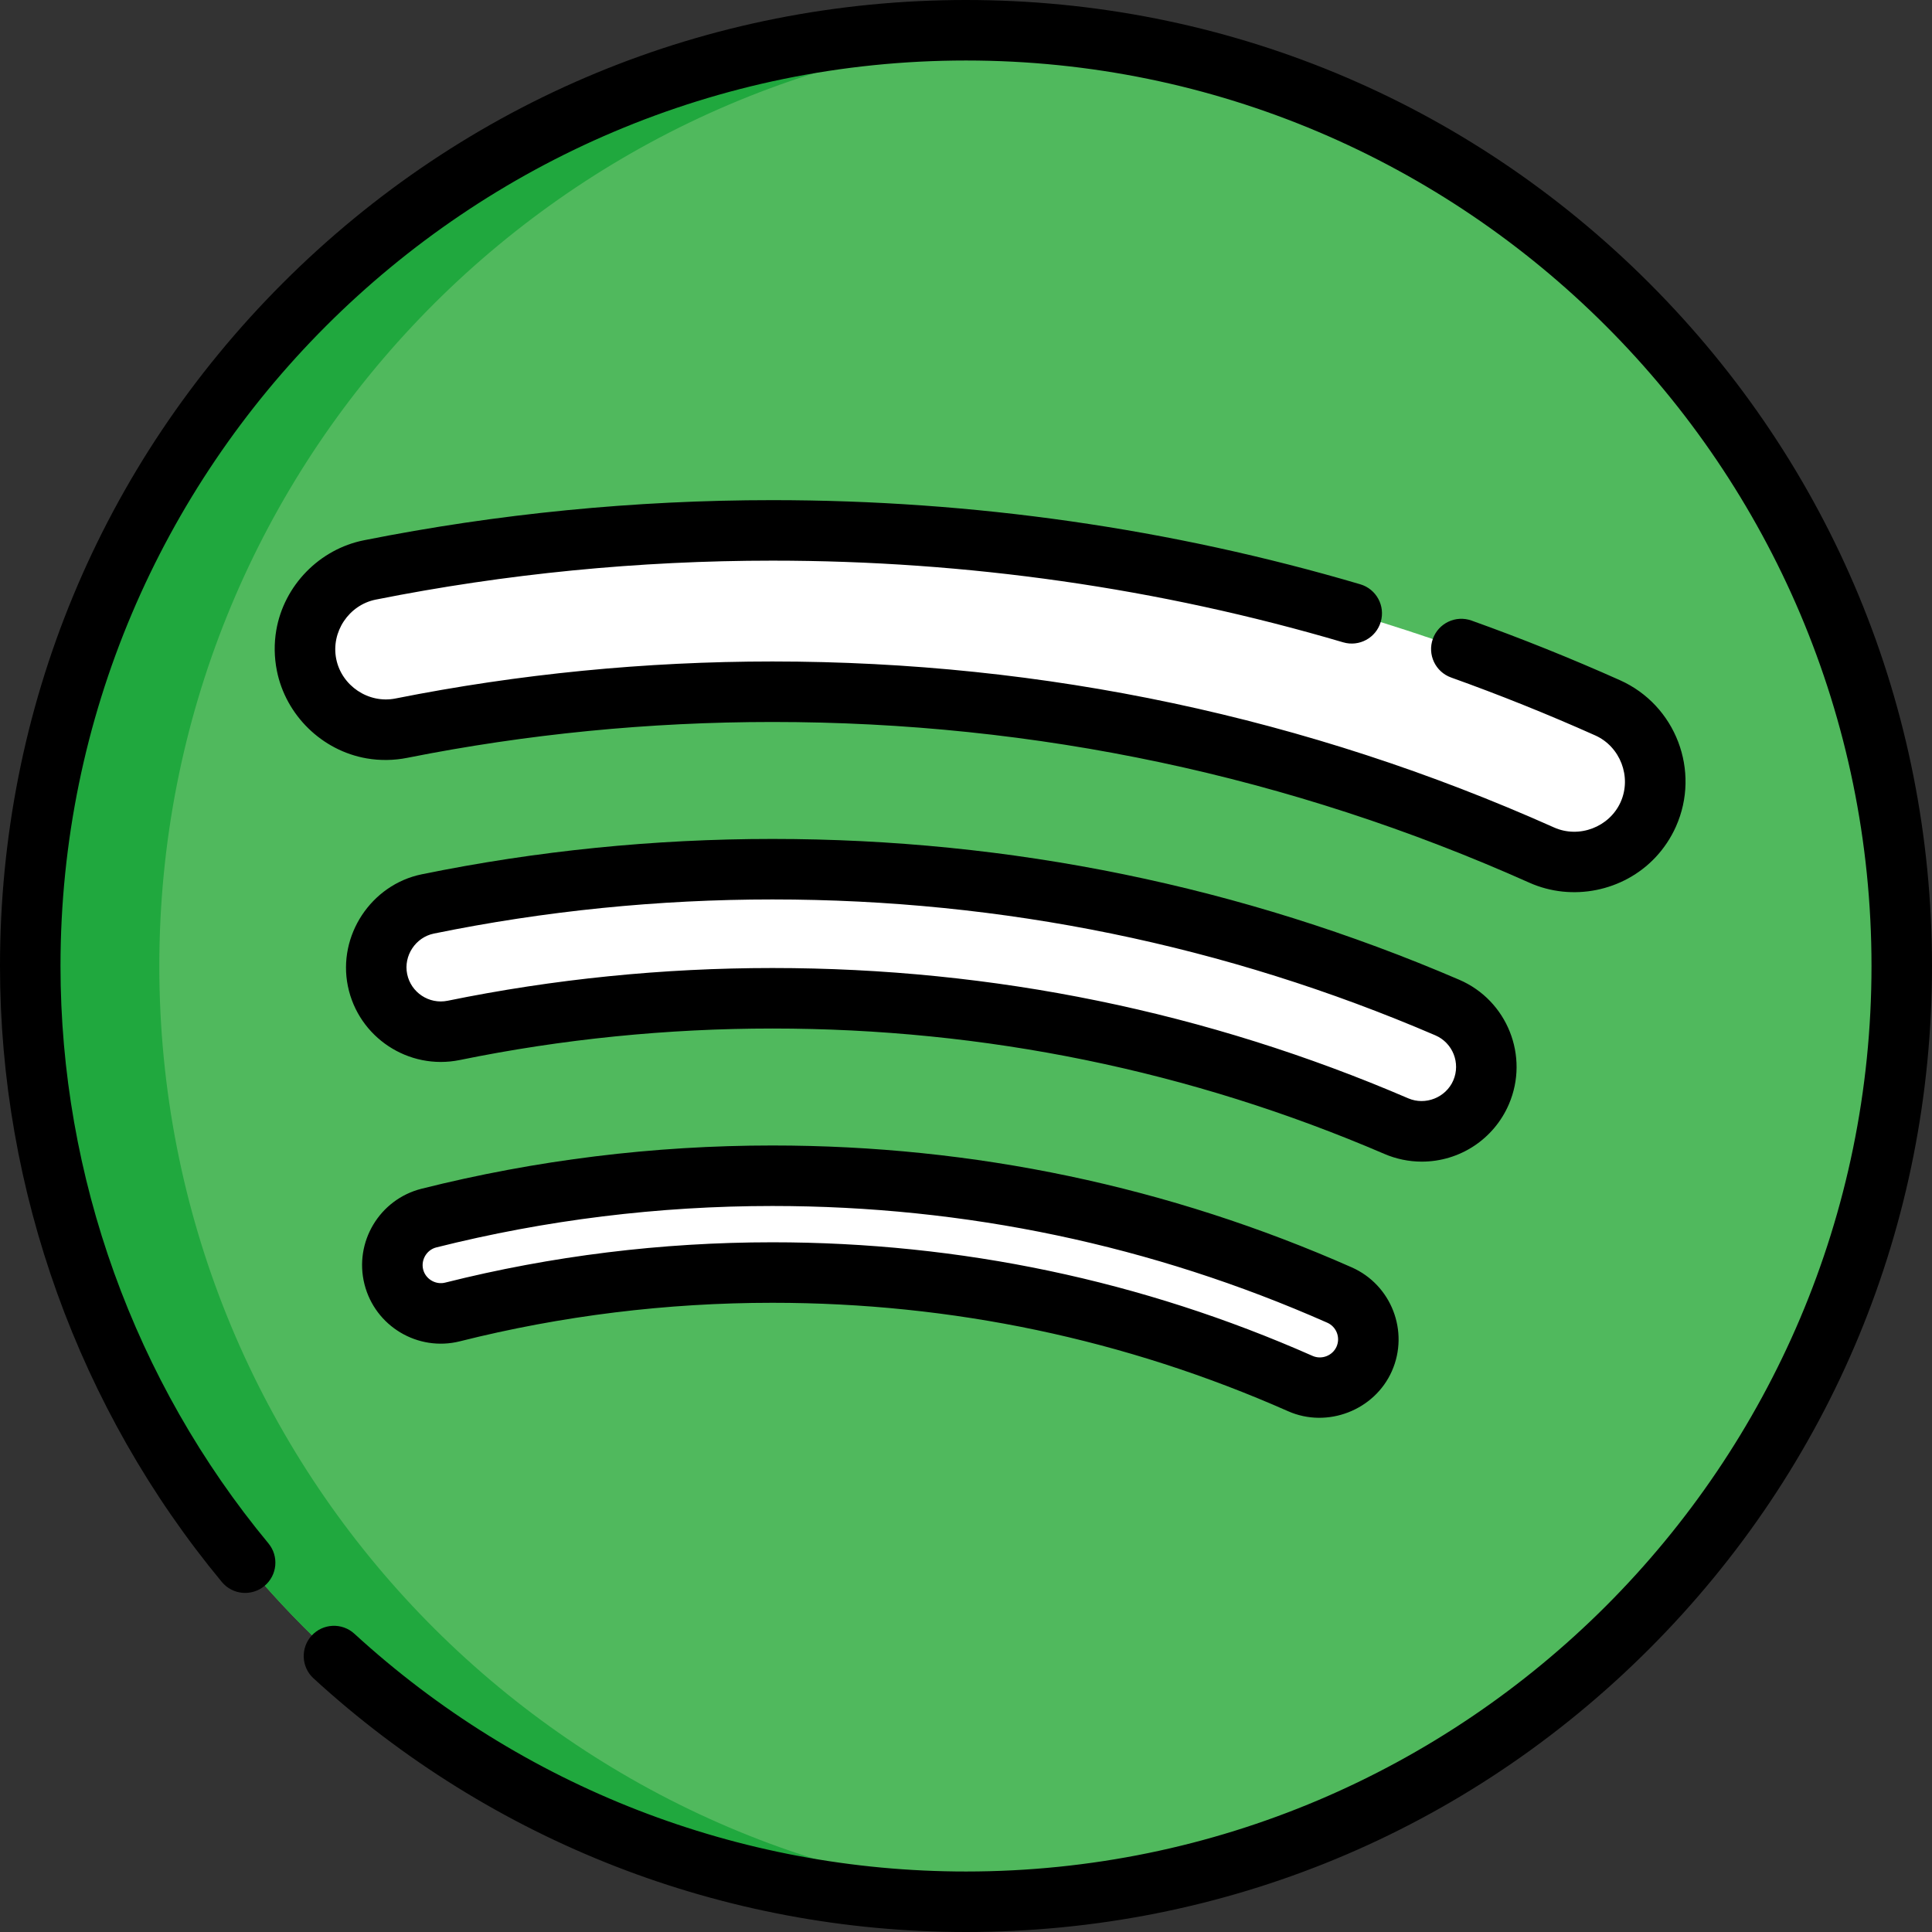
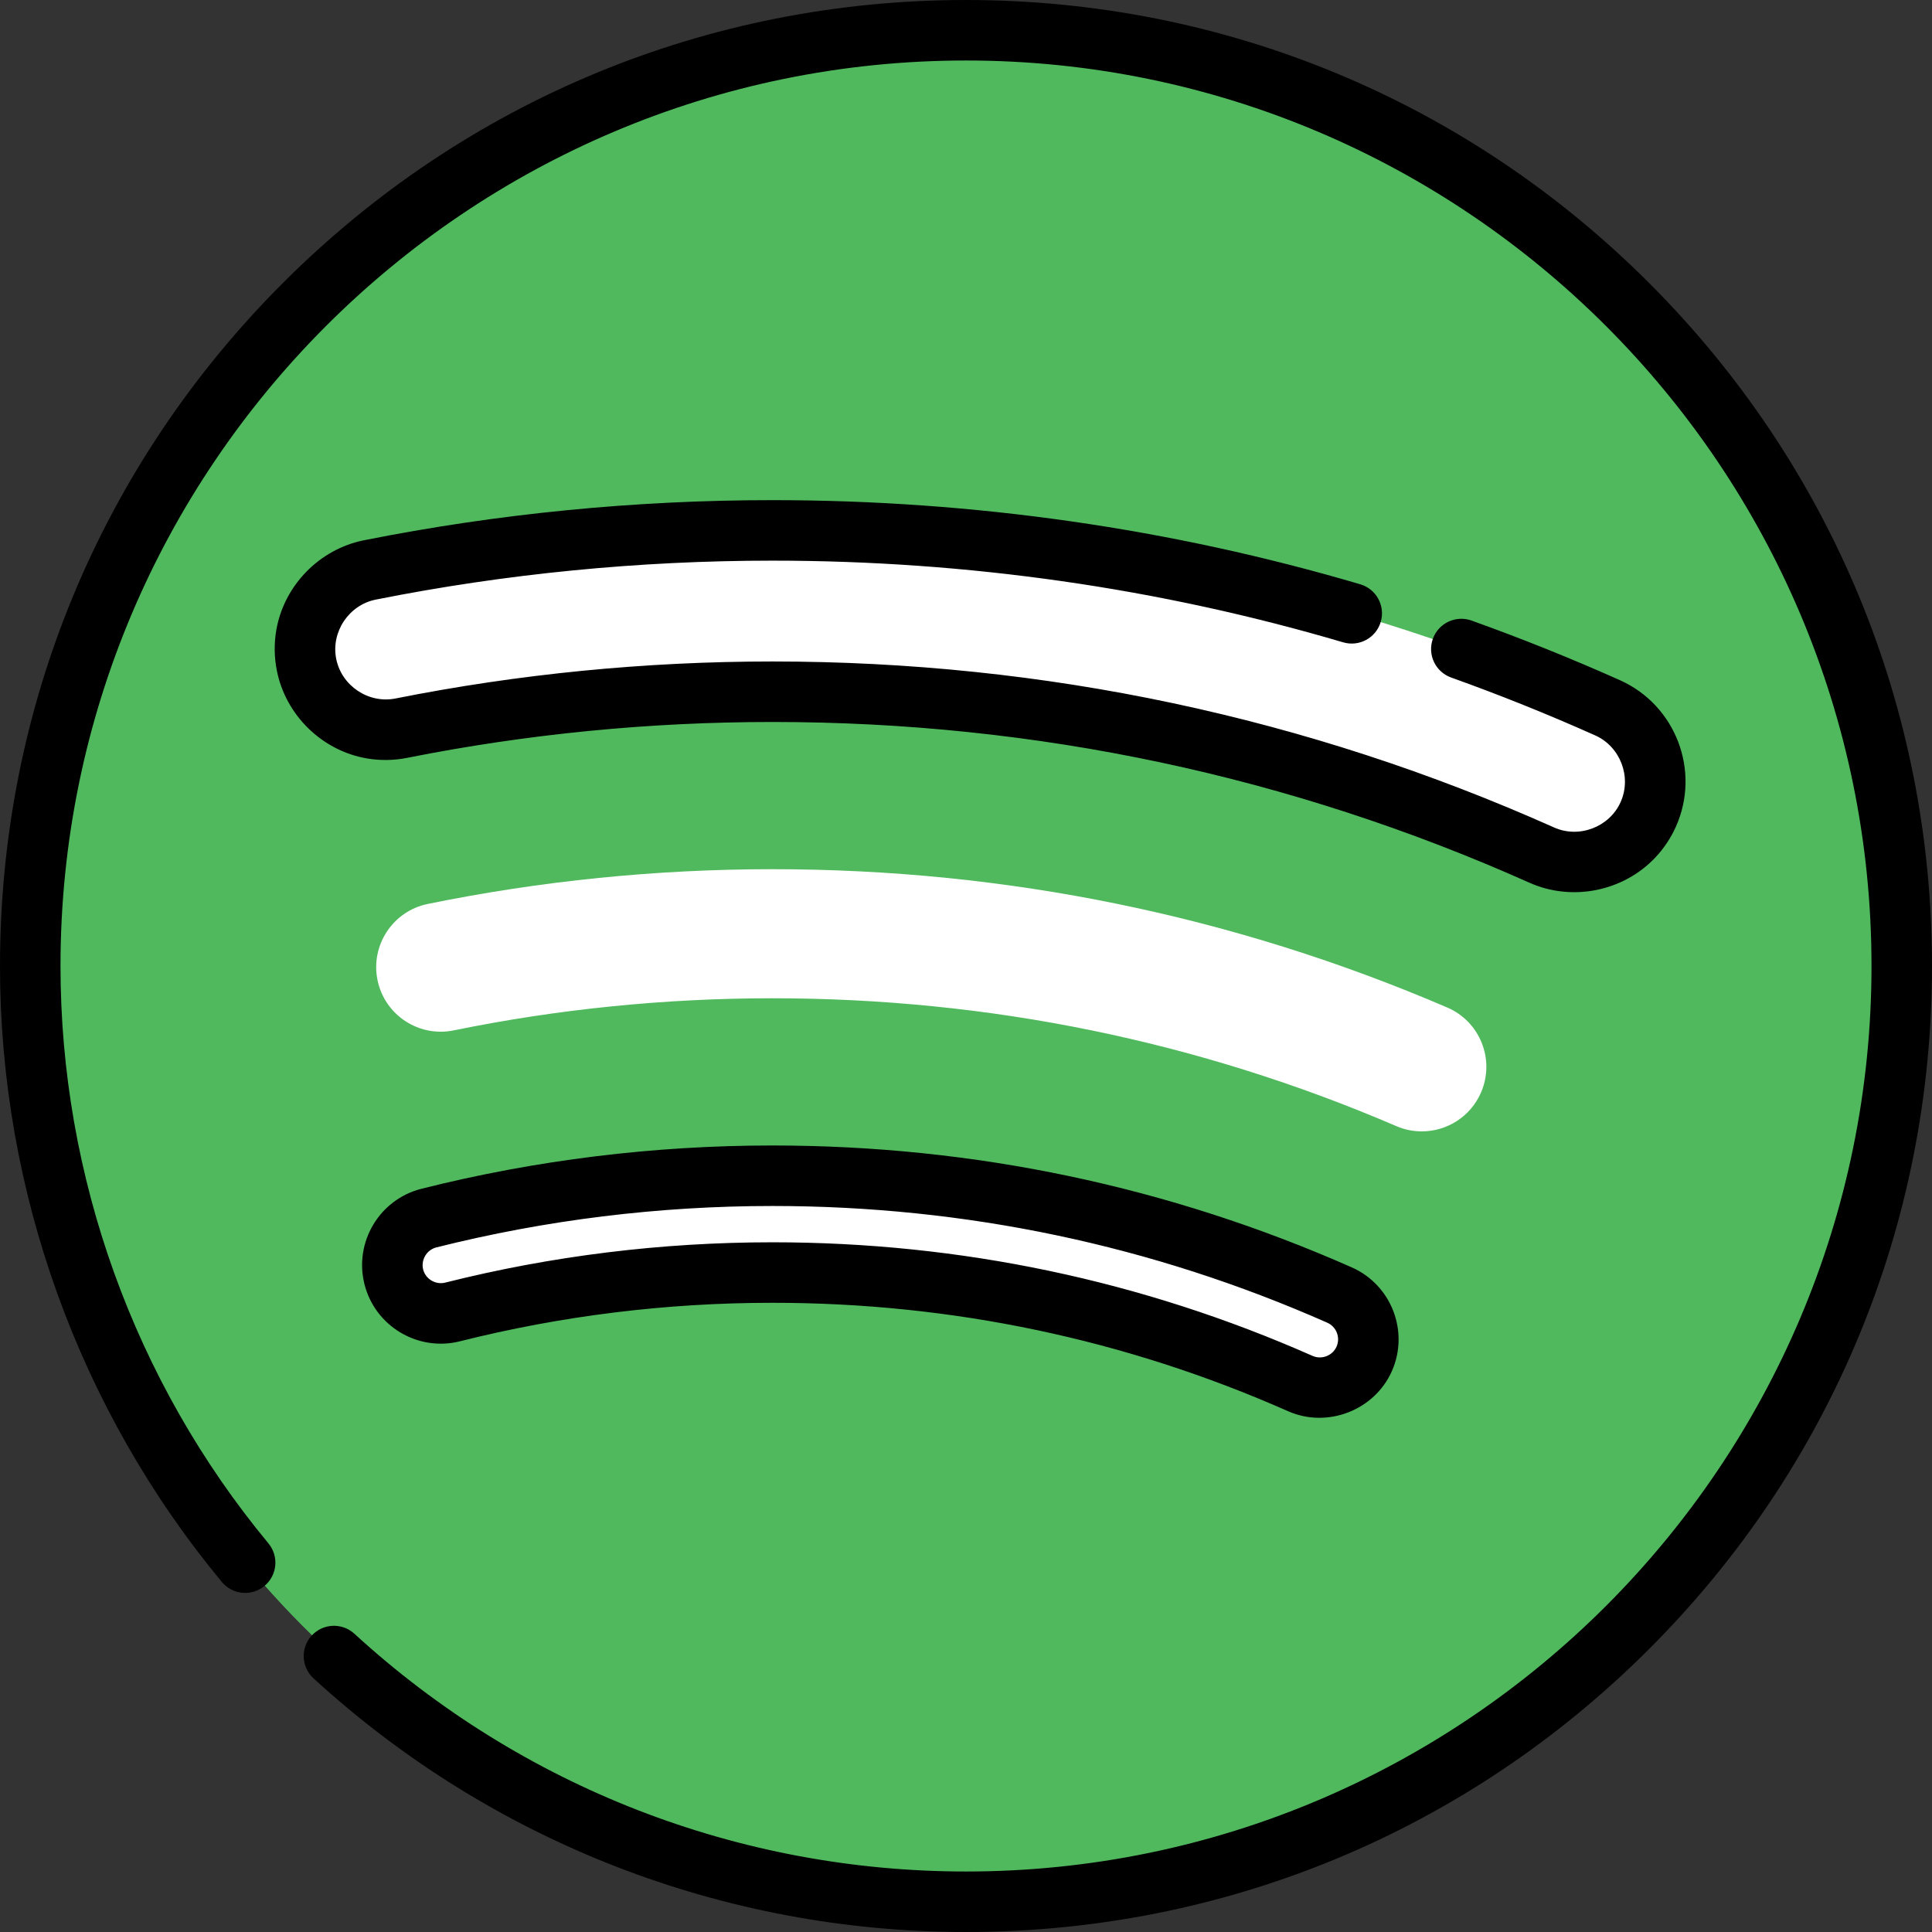
<svg xmlns="http://www.w3.org/2000/svg" height="800px" width="800px" version="1.1" id="Layer_1" viewBox="0 0 512 512" xml:space="preserve">
  <rect x="0" y="0" width="512" height="512" fill="#333333" stroke="none" />
  <circle style="fill:#50B95D;" cx="256" cy="256" r="247.983" />
-   <path style="fill:#20A83E;" d="M42.221,256c0-131.208,101.903-238.597,230.881-247.386C267.45,8.229,261.751,8.017,256,8.017  C119.043,8.017,8.017,119.043,8.017,256S119.043,503.983,256,503.983c5.751,0,11.45-0.213,17.102-0.598  C144.124,494.597,42.221,387.208,42.221,256z" />
  <g>
    <path style="fill:#FFFFFF;" d="M354.985,343.198c-47.442-20.978-98.007-31.616-150.292-31.616c-30.798,0-61.423,3.775-91.022,11.22   c-6.87,1.728-11.038,8.699-9.31,15.568c1.728,6.87,8.697,11.038,15.568,9.31c27.554-6.931,56.073-10.445,84.763-10.445   c48.689,0,95.764,9.9,139.917,29.425c1.687,0.746,3.447,1.099,5.181,1.099c4.922,0,9.619-2.851,11.738-7.643   C364.394,353.638,361.465,346.063,354.985,343.198z" />
    <path style="fill:#FFFFFF;" d="M383.548,267.01c-56.586-24.328-116.762-36.663-178.855-36.663c-30.739,0-61.464,3.098-91.32,9.207   c-9.253,1.893-15.22,10.931-13.327,20.184c1.893,9.253,10.929,15.216,20.184,13.327c27.604-5.649,56.022-8.513,84.463-8.513   c57.421,0,113.05,11.4,165.345,33.882c2.202,0.947,4.493,1.395,6.747,1.395c6.628,0,12.937-3.876,15.72-10.352   C396.236,280.798,392.225,270.74,383.548,267.01z" />
    <path style="fill:#FFFFFF;" d="M426.014,187.568c-69.804-31.192-144.266-47.009-221.321-47.009   c-35.885,0-71.773,3.525-106.668,10.478c-11.579,2.307-19.096,13.563-16.788,25.143c2.307,11.579,13.561,19.1,25.143,16.788   c32.15-6.406,65.227-9.653,98.314-9.653c71.003,0,139.598,14.565,203.876,43.289c2.834,1.267,5.794,1.866,8.709,1.865   c8.174,0,15.979-4.716,19.53-12.661C441.626,205.029,436.793,192.386,426.014,187.568z" />
  </g>
  <path d="M437.019,74.981C388.667,26.629,324.38,0,256,0S123.333,26.629,74.981,74.981C26.629,123.333,0,187.62,0,256  c0,59.517,20.879,117.491,58.79,163.241c2.825,3.409,7.878,3.881,11.289,1.057c3.409-2.825,3.882-7.879,1.057-11.288  C35.603,366.13,16.033,311.79,16.033,256C16.033,123.682,123.682,16.033,256,16.033S495.967,123.682,495.967,256  S388.318,495.967,256,495.967c-60.183,0-117.745-22.376-162.081-63.007c-3.264-2.99-8.335-2.77-11.327,0.494  c-2.991,3.264-2.771,8.335,0.494,11.327C130.387,488.127,191.796,512,256,512c68.38,0,132.667-26.629,181.019-74.981  C485.371,388.667,512,324.38,512,256S485.371,123.333,437.019,74.981z" />
  <path d="M358.228,335.866c-48.471-21.432-100.128-32.3-153.535-32.3c-31.456,0-62.739,3.857-92.977,11.462  c-11.146,2.804-17.933,14.152-15.129,25.299c2.804,11.144,14.151,17.934,25.299,15.129c26.915-6.77,54.775-10.203,82.808-10.203  c47.566,0,93.55,9.669,136.676,28.739c10.396,4.596,22.901-0.25,27.492-10.633C373.509,352.847,368.739,340.514,358.228,335.866z   M354.197,356.875c-1.06,2.398-3.946,3.514-6.345,2.454c-45.18-19.98-93.346-30.11-143.159-30.11  c-29.35,0-58.526,3.596-86.718,10.687c-2.374,0.598-4.889-0.751-5.706-3.057c-0.934-2.636,0.647-5.59,3.358-6.272  c28.961-7.283,58.926-10.978,89.066-10.978c51.16,0,100.635,10.407,147.05,30.931C354.169,351.602,355.27,354.449,354.197,356.875z" />
-   <path d="M376.785,307.845c10.053,0,19.115-5.968,23.085-15.202c5.471-12.724-0.431-27.527-13.156-32.998  c-57.592-24.761-118.832-37.315-182.021-37.315c-31.279,0-62.544,3.152-92.926,9.37c-13.405,2.743-22.321,16.218-19.574,29.645  c2.776,13.562,16.076,22.341,29.645,19.574c27.076-5.541,54.953-8.35,82.855-8.35c56.325,0,110.89,11.18,162.179,33.23  C369.997,307.142,373.381,307.845,376.785,307.845z M204.693,256.534c-28.98,0-57.937,2.919-86.066,8.675  c-4.909,1.004-9.723-2.173-10.726-7.079c-0.993-4.854,2.231-9.731,7.08-10.723c29.327-6.002,59.511-9.044,89.712-9.044  c60.997,0,120.108,12.116,175.688,36.011c4.603,1.98,6.737,7.333,4.759,11.935c-1.957,4.551-7.383,6.716-11.935,4.759  C319.904,268.153,263.209,256.534,204.693,256.534z" />
  <path d="M99.592,158.9c34.379-6.849,69.74-10.323,105.101-10.323c51.652,0,102.544,7.283,151.264,21.647  c4.245,1.251,8.704-1.176,9.957-5.423c1.252-4.247-1.176-8.705-5.422-9.957c-50.193-14.798-102.612-22.301-155.799-22.301  c-36.411,0-72.826,3.578-108.234,10.632c-11.786,2.348-21.187,11.95-23.236,23.813c-0.615,3.557-0.554,7.219,0.152,10.758  c2.348,11.787,11.949,21.19,23.814,23.237c3.557,0.614,7.219,0.553,10.758-0.153c31.634-6.302,64.185-9.498,96.746-9.498  c69.868,0,137.362,14.33,200.607,42.592c11.321,5.058,24.918,2.312,33.407-6.706c2.246-2.386,4.085-5.147,5.422-8.137  c6.612-14.798-0.047-32.218-14.845-38.83c-12.884-5.757-26.112-11.072-39.316-15.795c-4.17-1.491-8.757,0.68-10.249,4.848  c-1.491,4.169,0.68,8.756,4.849,10.247c12.82,4.587,25.664,9.746,38.174,15.338c6.644,2.968,9.723,10.993,6.748,17.65  c-2.969,6.645-10.998,9.719-17.65,6.748c-65.317-29.189-135.011-43.988-207.148-43.988c-33.61,0-67.215,3.3-99.882,9.808  c-7.152,1.429-14.29-3.357-15.712-10.493C87.675,167.466,92.453,160.322,99.592,158.9z" />
</svg>